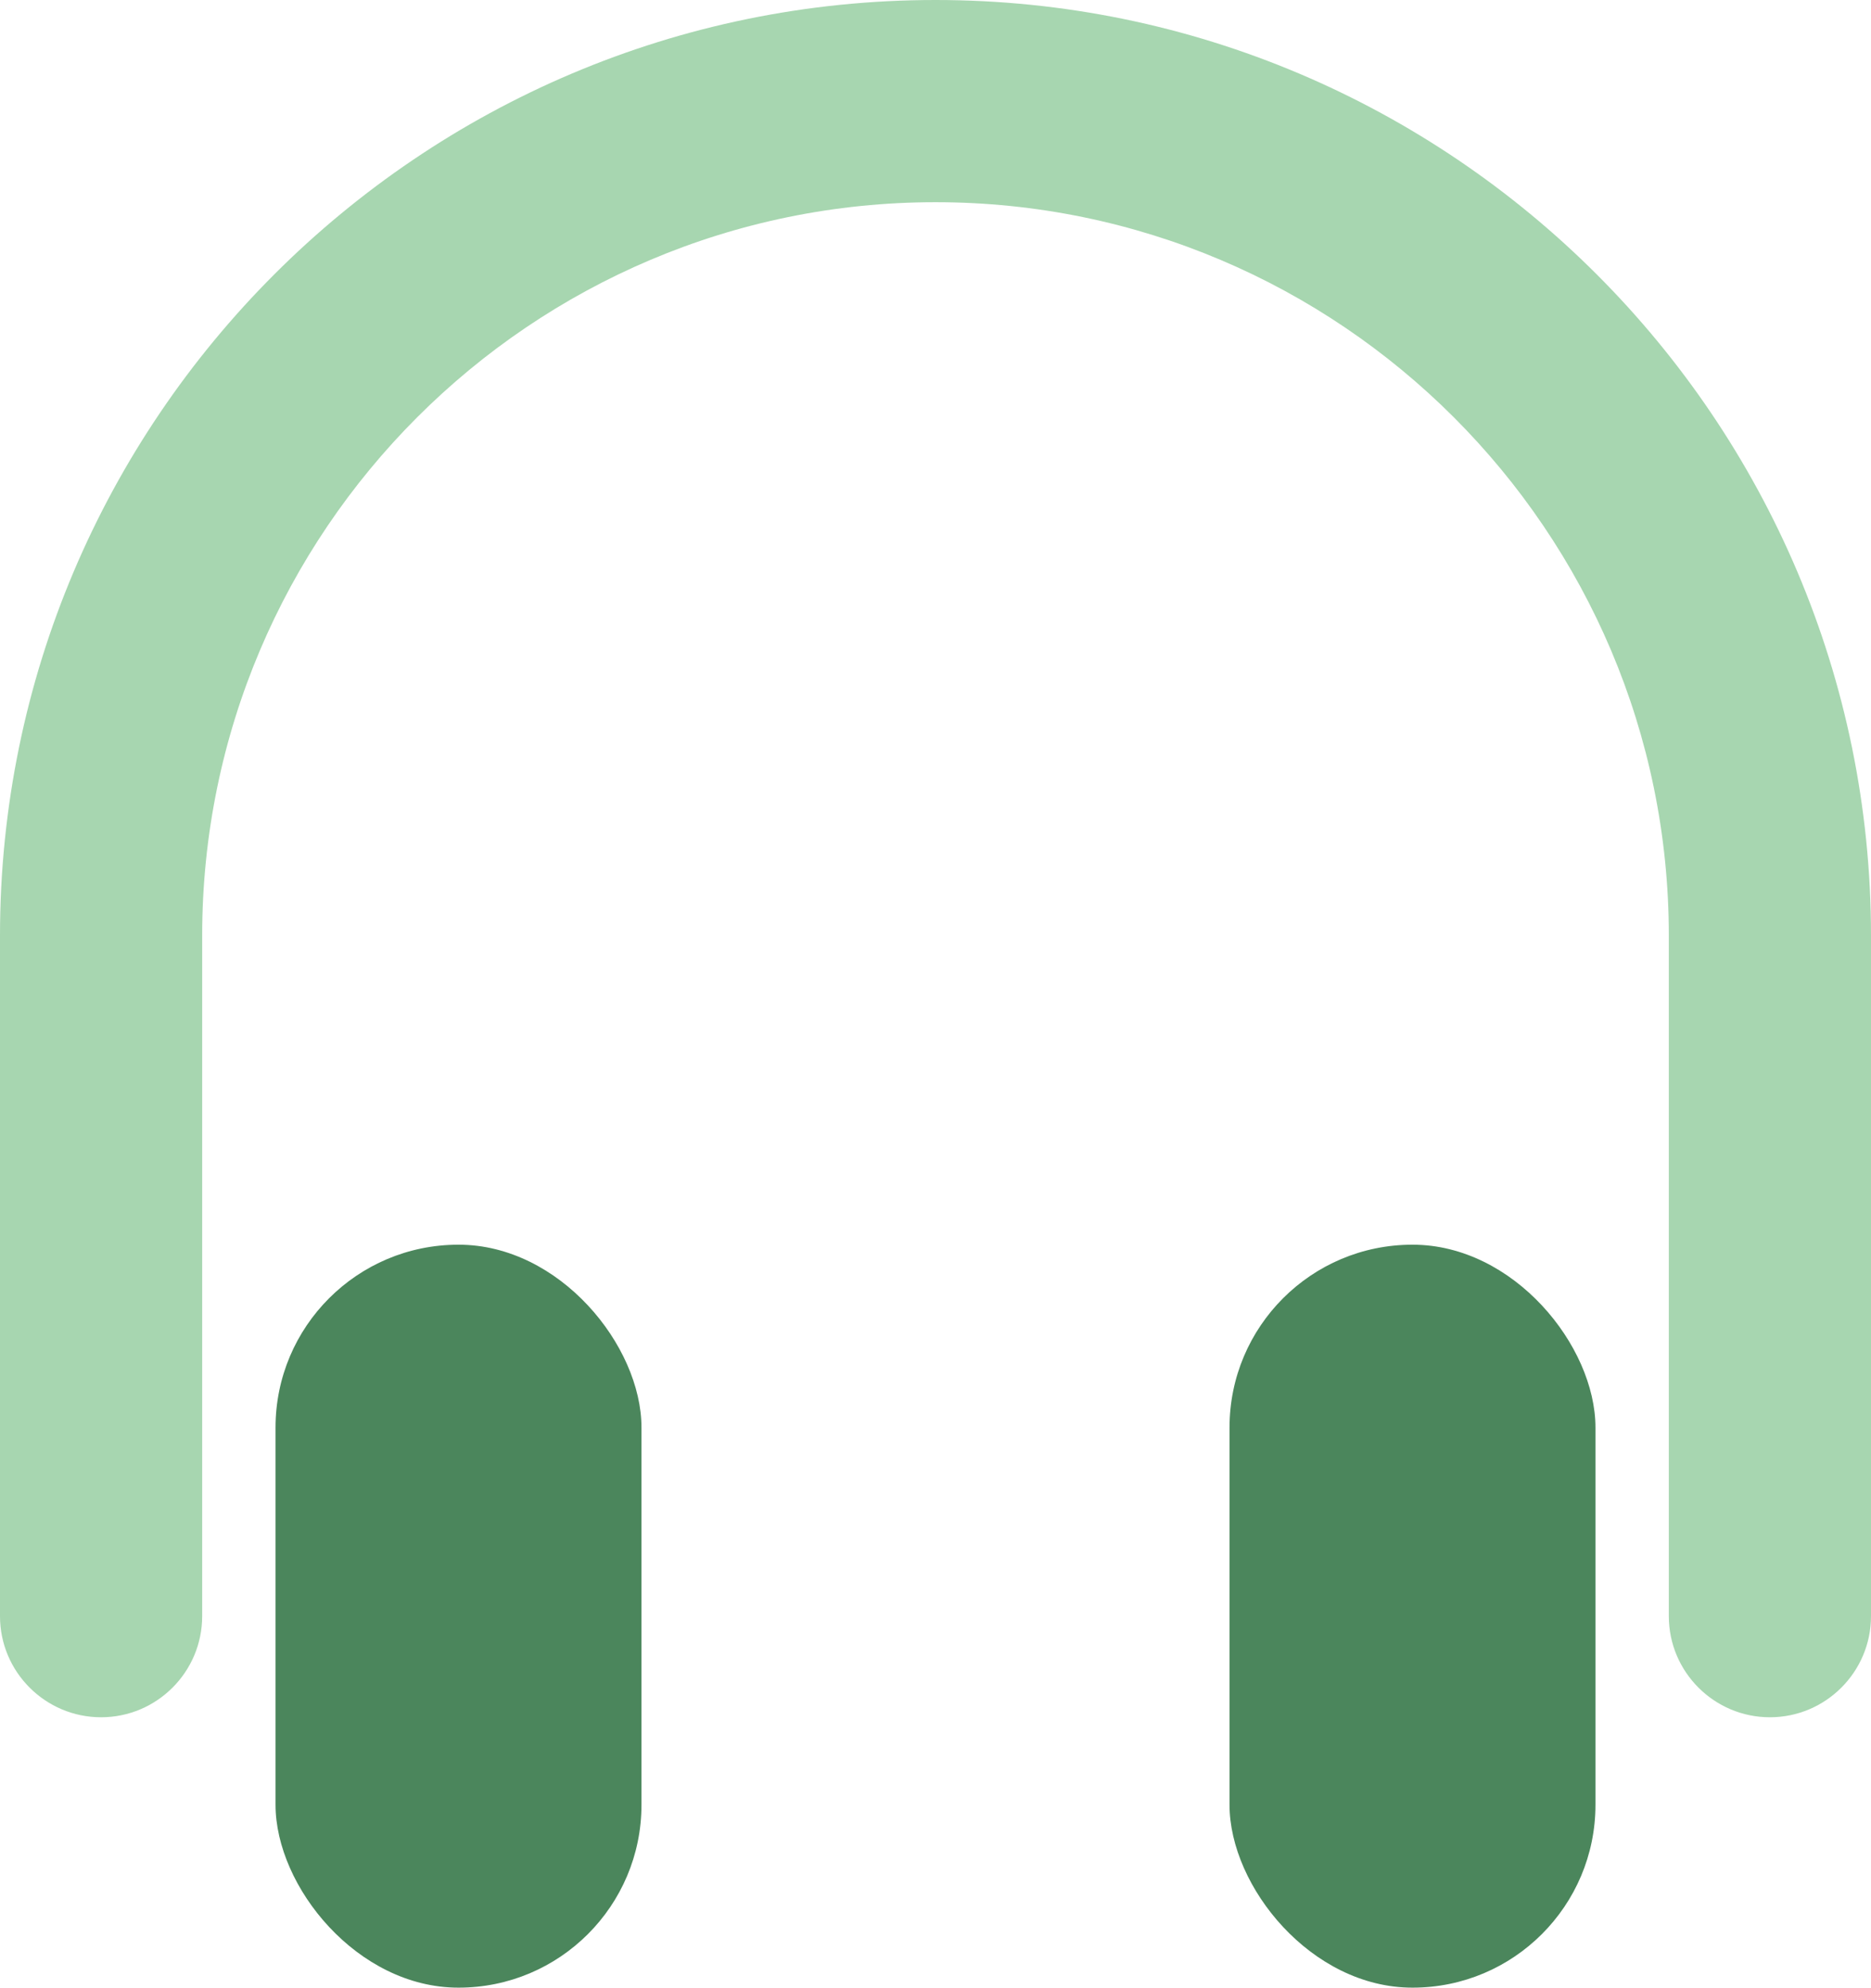
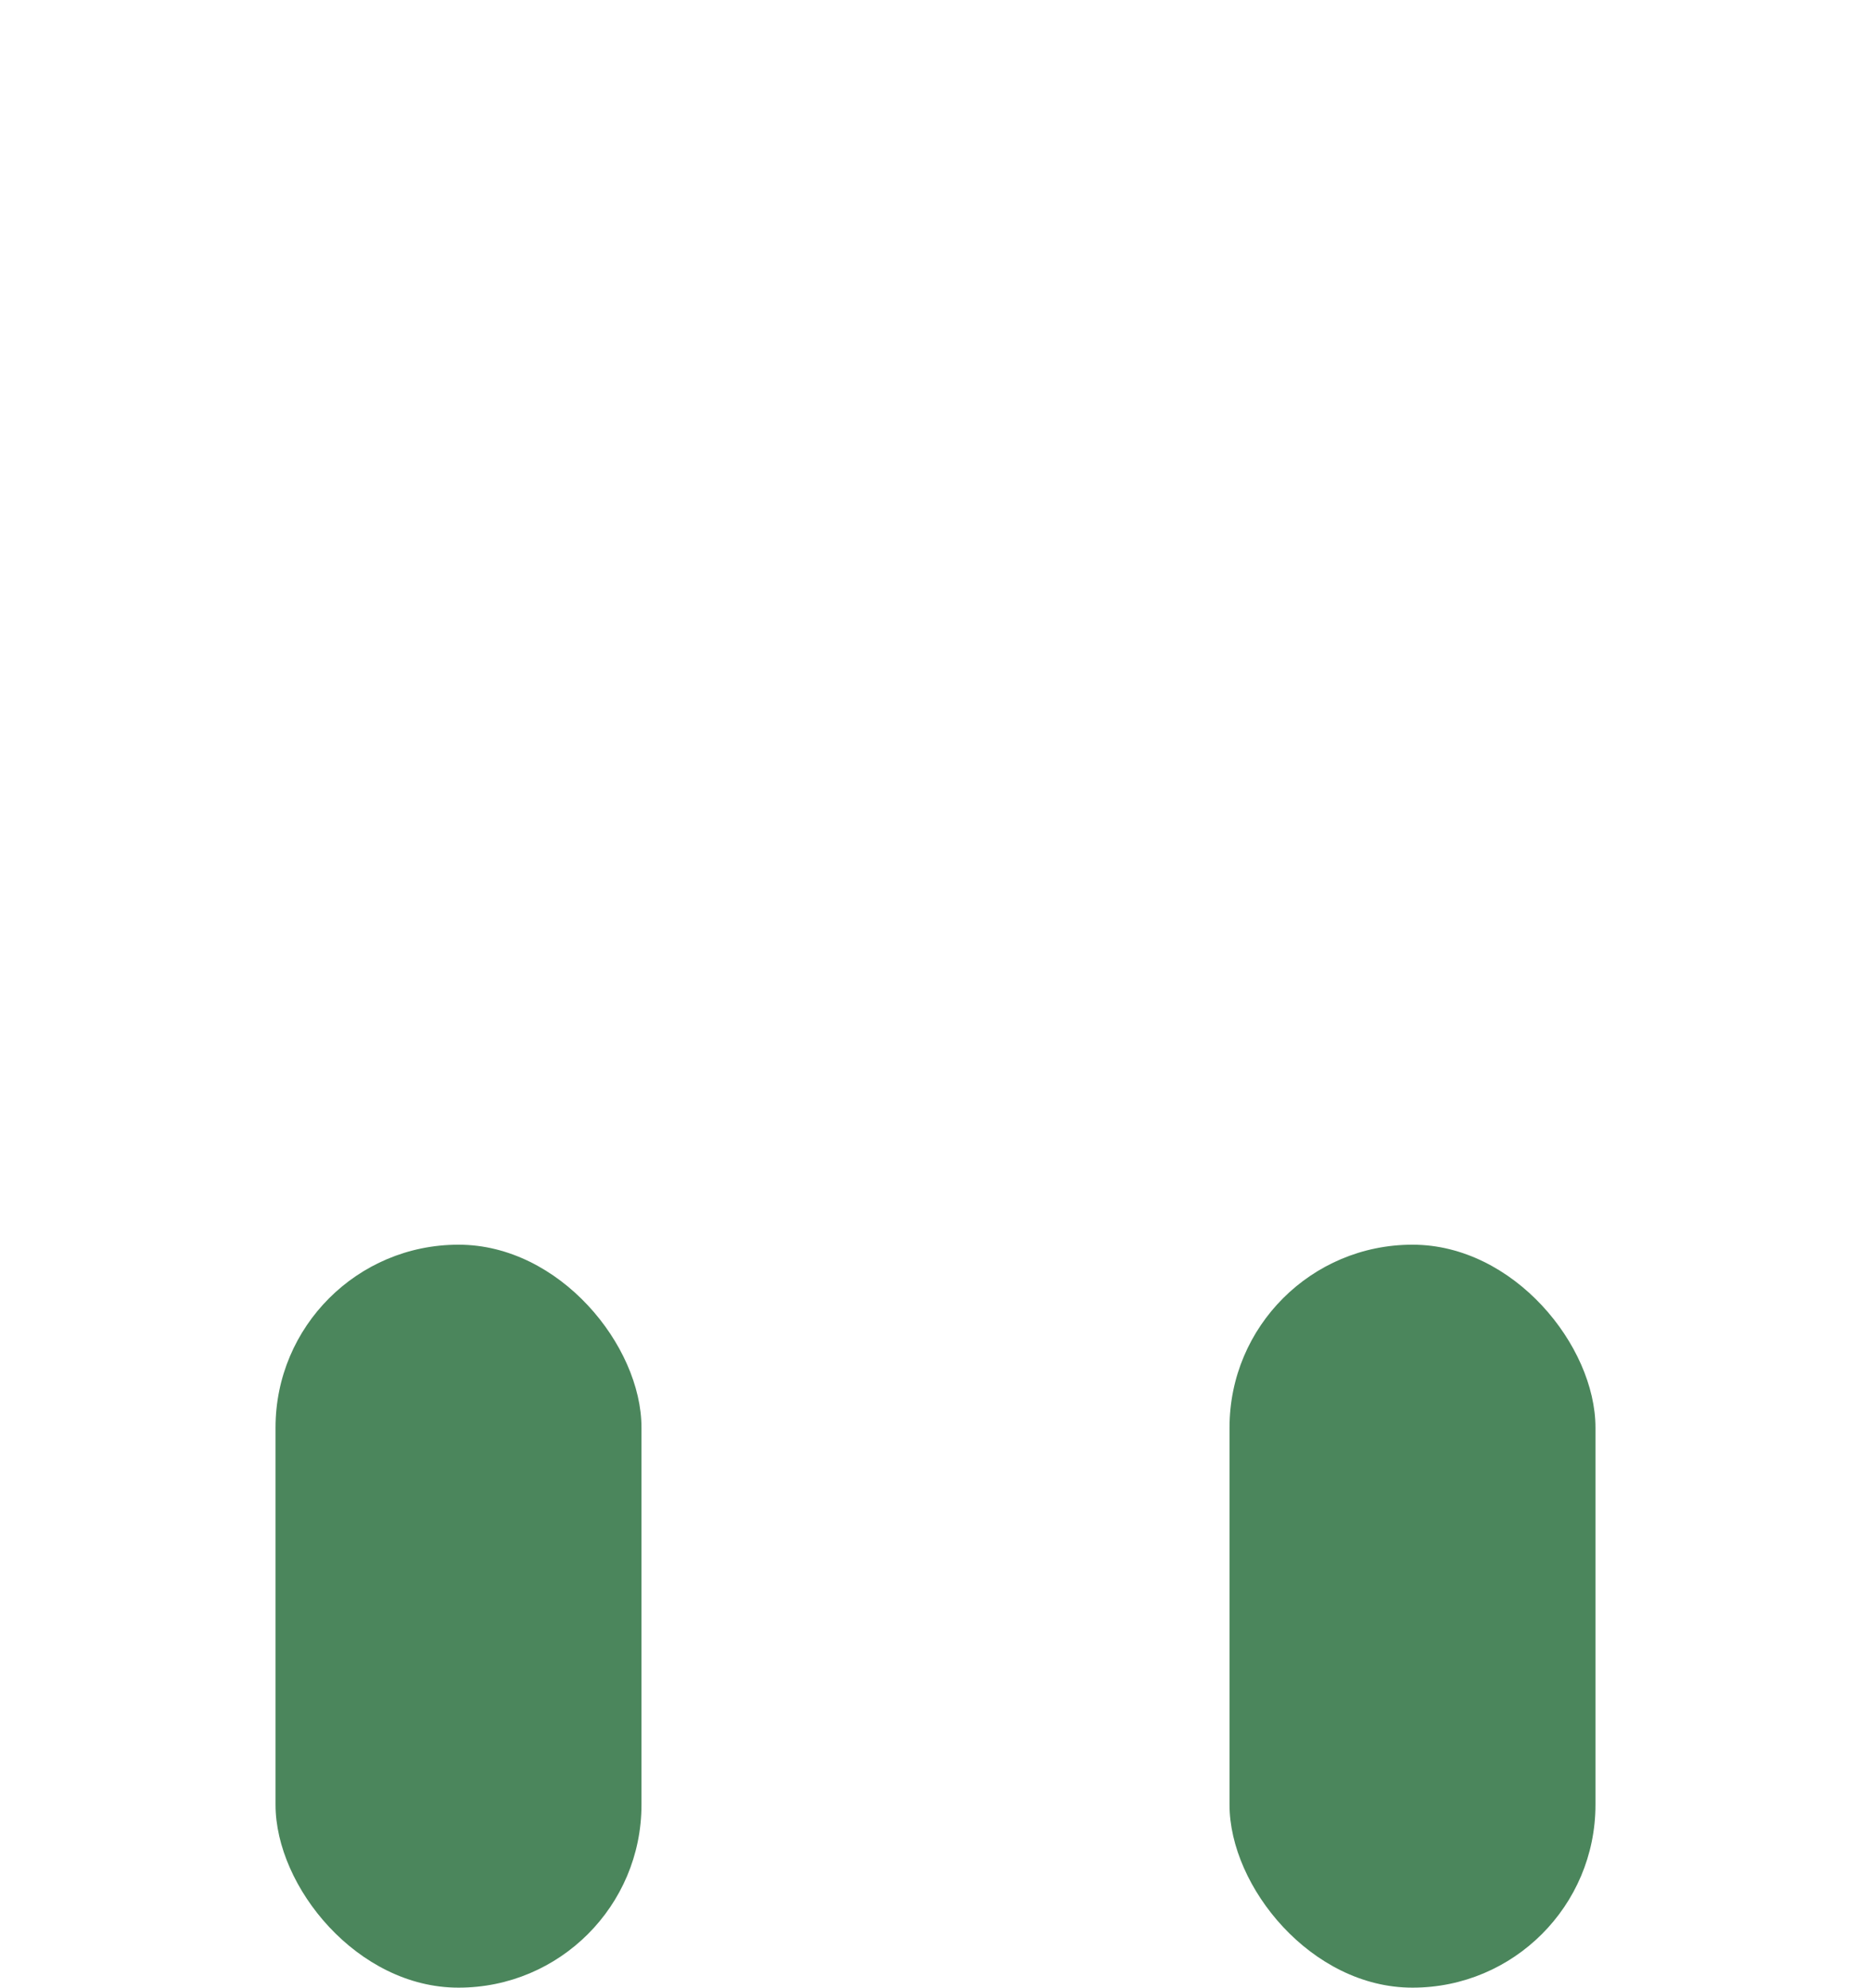
<svg xmlns="http://www.w3.org/2000/svg" id="Layer_2" viewBox="0 0 64.78 68.81">
  <defs>
    <style>.cls-1{fill:#4b865c;}.cls-1,.cls-2{stroke-width:0px;}.cls-2{fill:#a7d6b0;}</style>
  </defs>
  <g id="Layer_1-2">
-     <path class="cls-2" d="M61.28,59.45c-1.93,0-3.5-1.57-3.5-3.5v-23.56c0-14-11.39-25.39-25.39-25.39S7,18.39,7,32.39v23.56c0,1.93-1.57,3.5-3.5,3.5s-3.5-1.57-3.5-3.5v-23.56C0,14.53,14.53,0,32.39,0s32.39,14.53,32.39,32.39v23.56c0,1.93-1.57,3.5-3.5,3.5Z" />
    <rect class="cls-1" x="42.57" y="43.09" width="12.67" height="25.72" rx="6.33" ry="6.33" />
    <rect class="cls-1" x="9.54" y="43.09" width="12.67" height="25.72" rx="6.33" ry="6.33" />
  </g>
</svg>